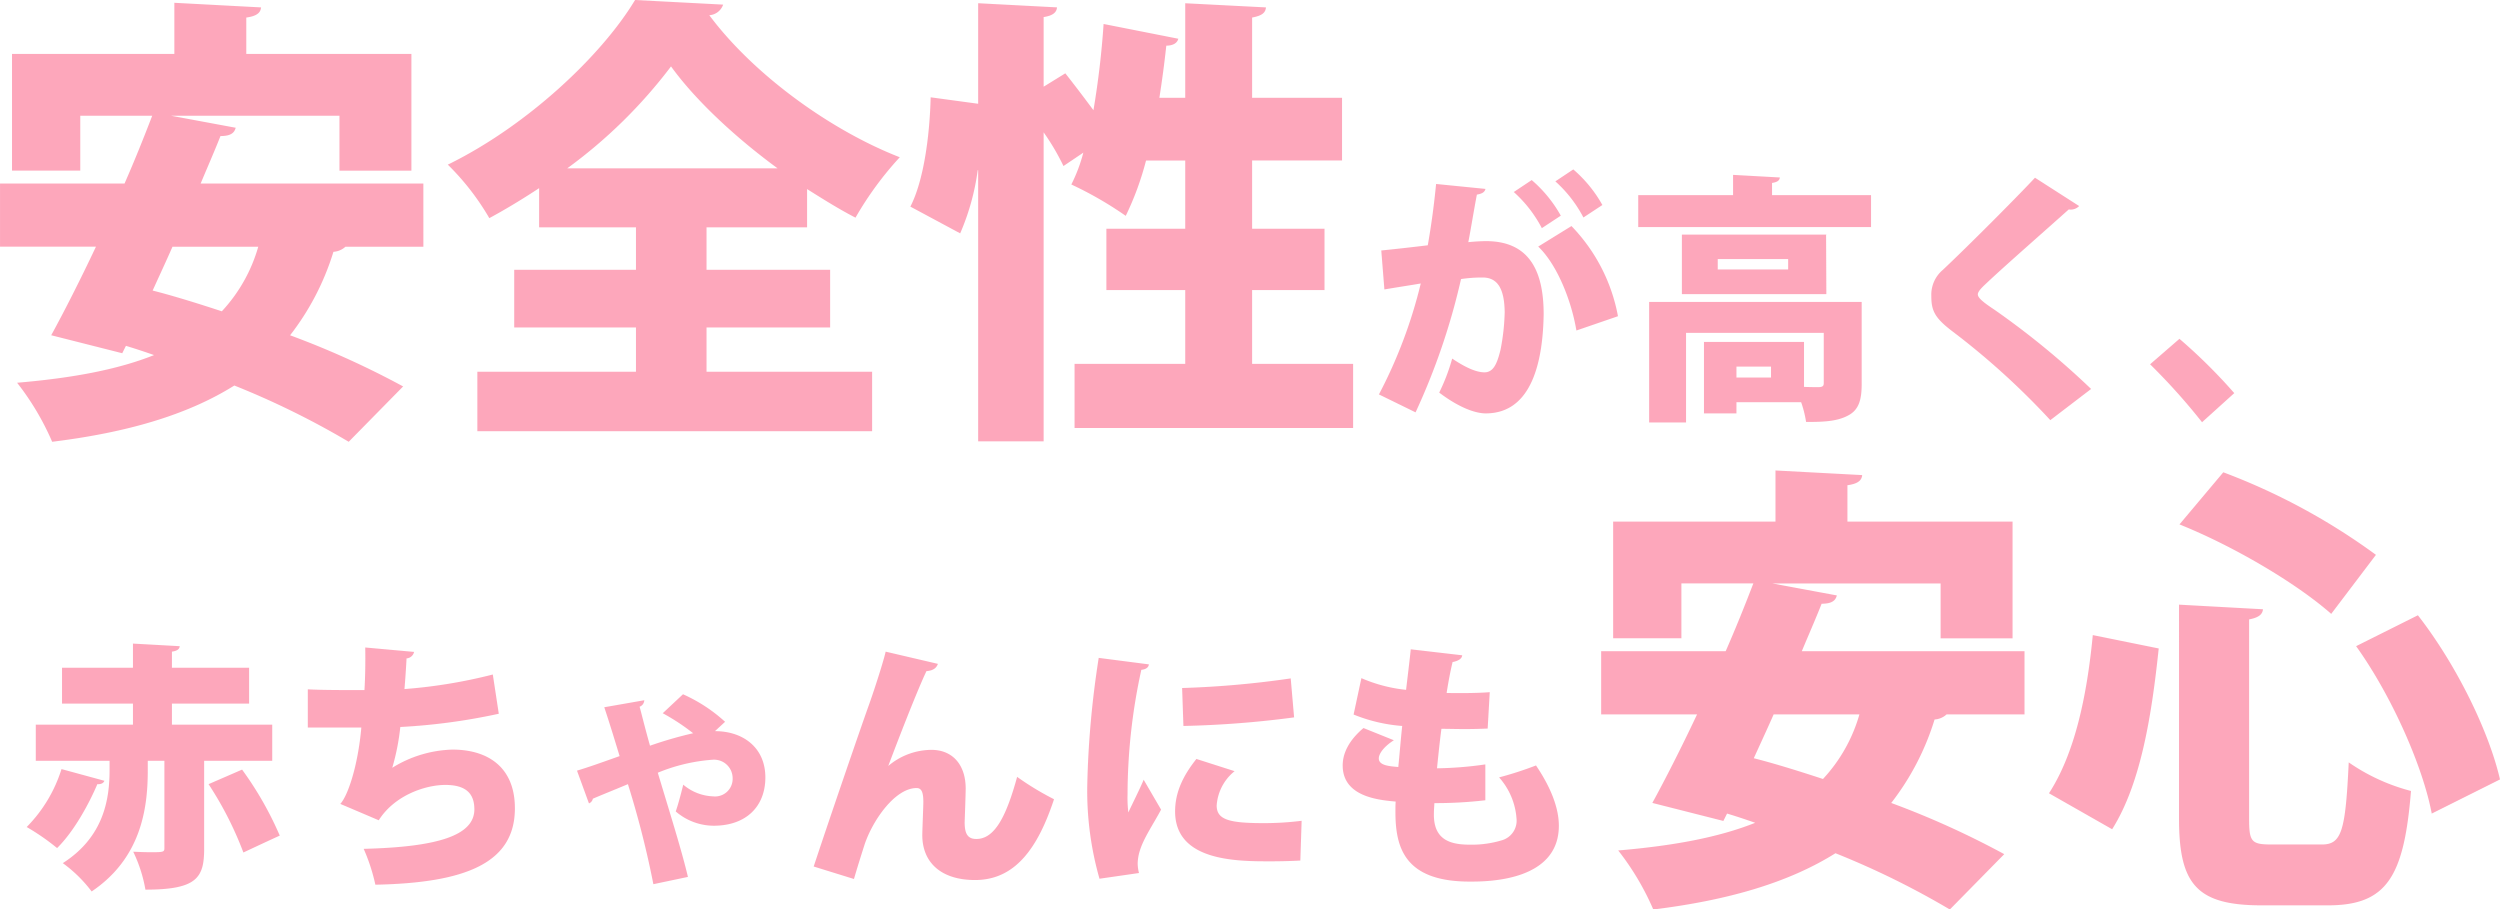
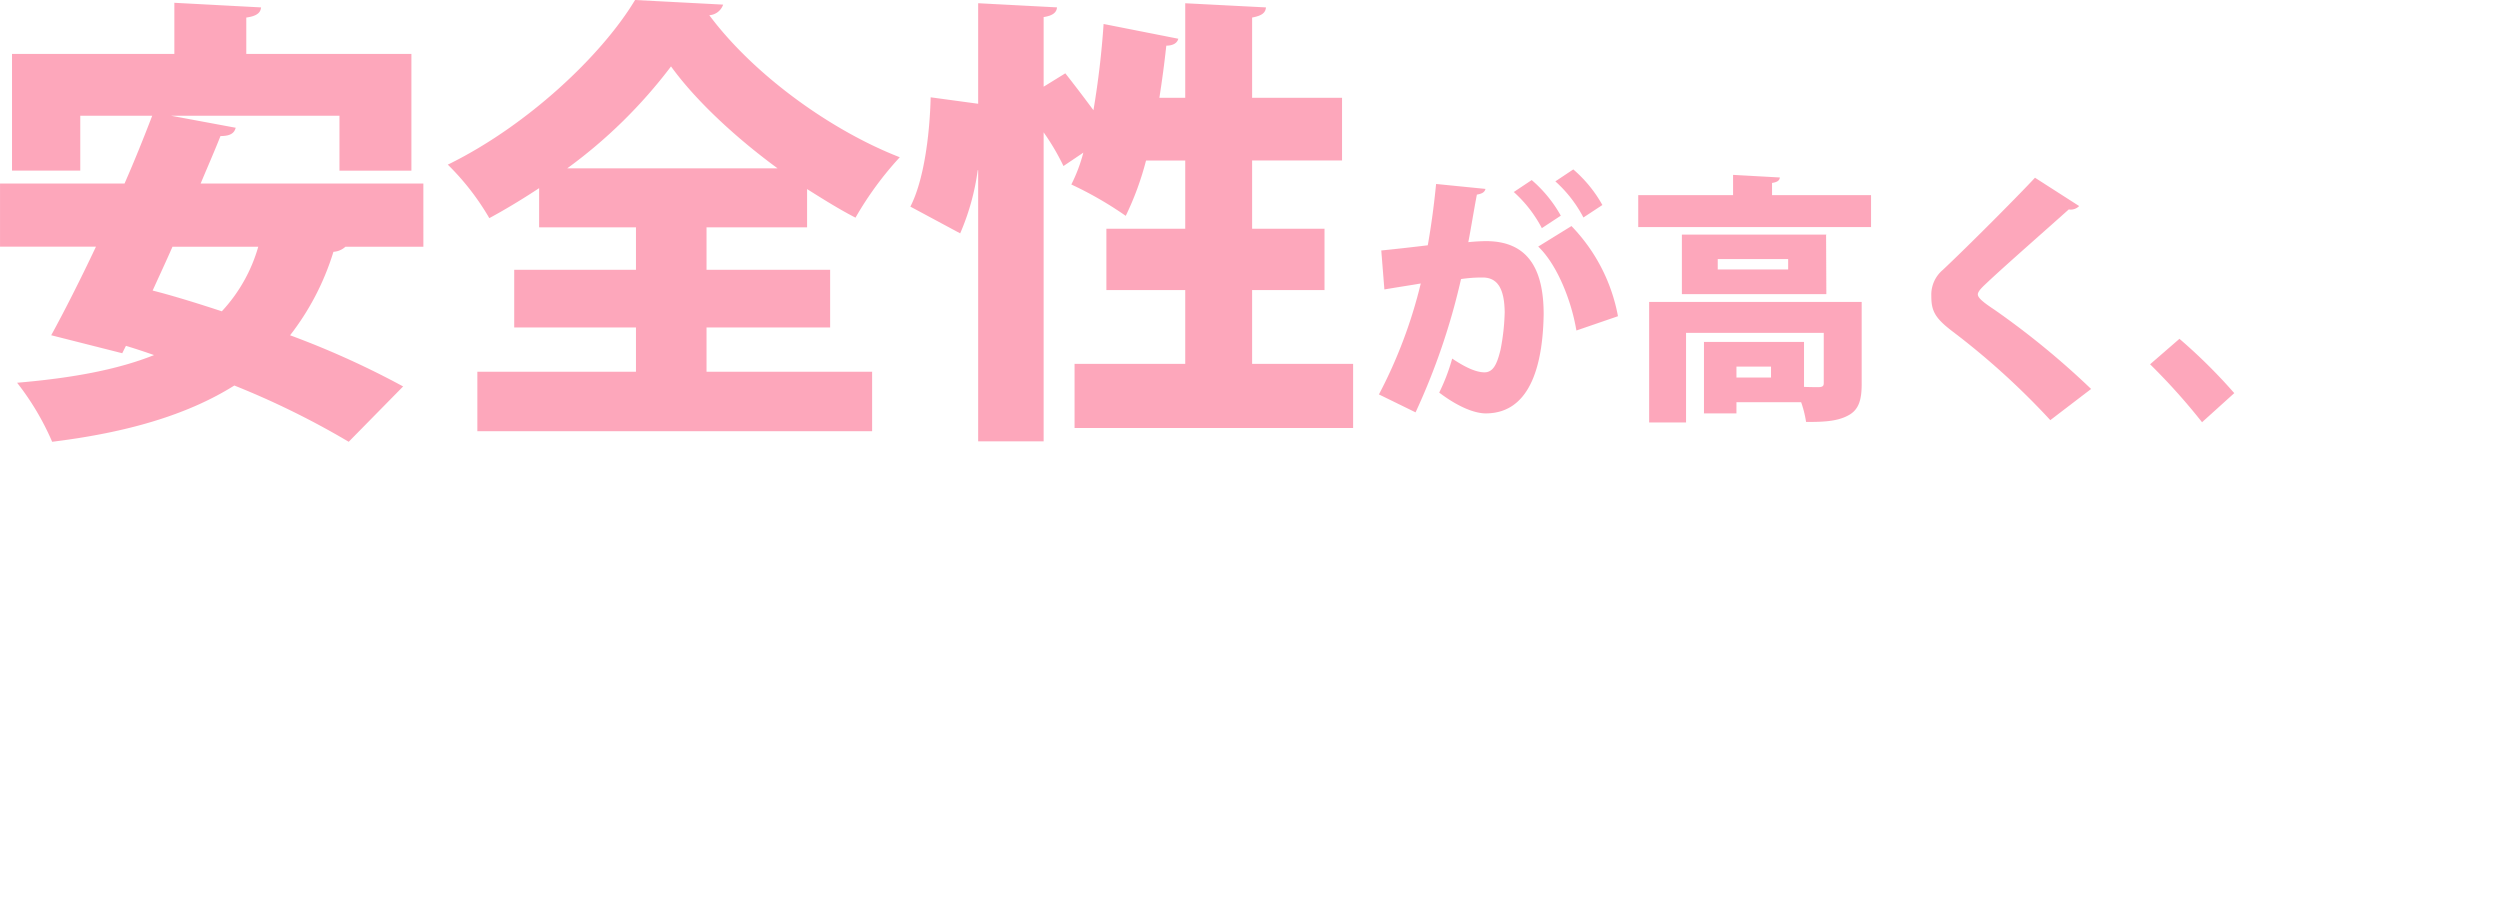
<svg xmlns="http://www.w3.org/2000/svg" width="384.879" height="140.018" viewBox="0 0 384.879 140.018">
  <g id="pointtxt3" transform="translate(-417.411 -2606.048)">
    <path id="パス_422" data-name="パス 422" d="M-118.411-32.944H-152.7c1.065-2.556,2.13-4.97,3.053-7.313,1.491,0,2.13-.426,2.343-1.278l-9.94-1.846h25.915v8.449h11.076V-52.9h-25.418V-58.5c1.562-.213,2.2-.71,2.272-1.562l-13.348-.71V-52.9h-24.992v17.963h10.508v-8.449h11.076c-1.278,3.337-2.7,6.887-4.26,10.437h-19.17v9.727h14.768c-2.414,5.112-4.828,9.869-6.887,13.632l10.934,2.769.568-1.136c1.42.426,2.911.923,4.331,1.42-5.68,2.272-12.709,3.55-21.087,4.26a40.915,40.915,0,0,1,5.4,9.088c11.5-1.42,20.8-4.118,28.045-8.662a127.364,127.364,0,0,1,17.608,8.662l8.378-8.52A133.179,133.179,0,0,0-138.93-9.585a40.02,40.02,0,0,0,6.674-12.851,2.981,2.981,0,0,0,1.846-.781h12Zm-25.418,9.727a24.4,24.4,0,0,1-5.609,9.94c-3.692-1.207-7.313-2.343-10.65-3.195.994-2.2,2.059-4.473,3.053-6.745Zm88.04,12.425v-8.875H-74.817V-26.2h15.478v-5.893c2.485,1.562,4.97,3.124,7.455,4.4a51.315,51.315,0,0,1,6.816-9.3C-55.647-41.109-67.5-49.629-74.391-58.859a2.414,2.414,0,0,0,2.13-1.633l-13.561-.71c-5.112,8.52-16.614,19.383-28.826,25.347a38.937,38.937,0,0,1,6.39,8.236c2.627-1.42,5.183-2.982,7.668-4.615V-26.2h14.91v6.532h-18.744v8.875H-85.68v6.816H-110.1V5.183h60.776V-3.976H-74.817v-6.816Zm-40.47-24.495A76.351,76.351,0,0,0-80.284-50.978c3.692,5.112,9.727,10.792,16.4,15.691ZM9.176-16.543H20.323v-9.443H9.176V-36.494H23.021V-46.15H9.176V-58.5c1.491-.284,2.059-.71,2.13-1.562l-12.425-.639V-46.15H-5.1c.426-2.7.781-5.4,1.065-8.023,1.065,0,1.7-.426,1.846-1.065l-11.5-2.272a133.057,133.057,0,0,1-1.562,13.277c-1.42-1.917-2.982-3.976-4.331-5.68l-3.337,2.059V-58.575c1.42-.213,1.988-.71,2.059-1.491L-33-60.705v15.478l-7.313-.994c-.142,5.893-1.065,12.851-3.124,16.827l7.668,4.118A36.564,36.564,0,0,0-33.069-35H-33V6.745h10.082v-47.57a35.868,35.868,0,0,1,3.053,5.183L-16.81-37.7a24.385,24.385,0,0,1-1.846,4.9,56.165,56.165,0,0,1,8.378,4.828,45.583,45.583,0,0,0,3.124-8.52h6.035v10.508H-13.26v9.443H-1.119v11.36h-17.04V4.686H24.725V-5.183H9.176ZM55.86-33.28a19.7,19.7,0,0,1,4.32,5.56l2.92-1.92a20.169,20.169,0,0,0-4.48-5.48Zm-6.4,1.64a19.7,19.7,0,0,1,4.32,5.56L56.7-28a20.169,20.169,0,0,0-4.48-5.48ZM37.5-32.88c-.32,3.28-.76,6.52-1.28,9.44-2.28.28-5.52.64-7.16.8l.48,6c1.6-.28,4.48-.72,5.6-.92A73.974,73.974,0,0,1,28.7-.48l5.64,2.76a102.705,102.705,0,0,0,7-20.52,21.819,21.819,0,0,1,3.32-.24c2.28,0,3.36,1.68,3.4,5.36a33.38,33.38,0,0,1-.64,5.76c-.52,2.12-1.08,3.48-2.48,3.48-.96,0-2.48-.44-4.96-2.12a30.26,30.26,0,0,1-2,5.24c3.12,2.36,5.6,3.2,7.16,3.2,7.28,0,8.8-8.4,8.92-15.2v-.04c0-6.4-2-11.28-8.88-11.28-.72,0-2.04.08-2.72.16.44-2.28.96-5.52,1.32-7.32.68-.12,1.2-.32,1.32-.88Zm28,20.36A26.987,26.987,0,0,0,58.34-26.4l-5.12,3.16c2.8,2.64,5.08,8.12,5.88,12.92Zm37.52-2.2H70.3V3.84h5.68V-9.96h21.2V-2.2c0,.44-.2.56-.72.6-.36,0-1.32,0-2.32-.04V-8.56H78.74v11h5V.72H93.7a16.862,16.862,0,0,1,.76,3.04c2.64,0,4.72-.08,6.4-.96,1.68-.84,2.16-2.36,2.16-4.88ZM89.06-3.08H83.74V-4.76h5.32ZM75.34-15.92H97.58l-.04-9.16H75.34Zm16.36-3.8H80.86v-1.6H91.7ZM89.22-31.16v-1.88c.84-.12,1.16-.4,1.2-.84l-7.2-.4v3.12H68.62v4.92h35.84v-4.92Zm8.36,6.04h-.04v.04h.04Zm40.76,23.8a124.746,124.746,0,0,0-14.88-12.2c-1.44-.96-2.56-1.76-2.56-2.36,0-.56.96-1.36,1.84-2.2,3.28-3.04,8.64-7.72,12.16-10.88a1.8,1.8,0,0,0,1.6-.52l-6.8-4.36c-2.72,2.92-10.04,10.28-14.2,14.2a4.984,4.984,0,0,0-1.76,4c0,2.2.48,3.32,3.08,5.32a115.464,115.464,0,0,1,15.24,13.8Zm9.08-3.8a95.744,95.744,0,0,1,8,8.92l4.96-4.48a83.589,83.589,0,0,0-8.44-8.36Z" transform="translate(601 2667.25)" fill="#fd5179" opacity="0.5" />
-     <path id="パス_423" data-name="パス 423" d="M-152.68-21.64h-15.44v-3.24h11.88V-30.4h-11.88v-2.48c.84-.12,1.16-.4,1.2-.84l-7.2-.4v3.72h-10.92v5.52h10.92v3.24h-14.96v5.56h11.36v1.36c0,4.36-.76,10.28-7.2,14.4a20.891,20.891,0,0,1,4.44,4.36c7.68-5.16,8.64-12.92,8.64-18.6v-1.52h2.56V-2.64c0,.6-.16.64-2.04.64-.84,0-1.88-.04-2.76-.08a22.124,22.124,0,0,1,1.88,5.84c7.88,0,9.04-1.8,9.04-6.28V-16.08h10.48Zm-32.44,6.84a22.056,22.056,0,0,1-5.36,8.92,35.042,35.042,0,0,1,4.68,3.24c2.64-2.6,4.92-6.84,6.2-9.84.56.04.96-.16,1.08-.52Zm22.64,2.32a53.422,53.422,0,0,1,5.36,10.52c1.88-.88,3.76-1.76,5.6-2.6a52.278,52.278,0,0,0-5.8-10.16Zm43.76-16.88a78.916,78.916,0,0,1-13.6,2.24c.12-1.44.24-3.16.32-4.72a1.276,1.276,0,0,0,1.16-1l-7.52-.68c.04,2.16,0,4.6-.12,6.56-2.84,0-6.8,0-8.72-.12v5.88h8.24c-.52,5.92-2.08,10.52-3.24,11.76l5.92,2.52c2.48-3.92,7.28-5.44,10.24-5.44,3.04,0,4.48,1.2,4.48,3.76,0,4.08-5.8,5.8-17.04,6.08A28.8,28.8,0,0,1-136.8,3c14.04-.28,21.48-3.4,21.48-11.76,0-6.44-4.28-9.04-9.6-9.04A18.443,18.443,0,0,0-134.2-15a35.475,35.475,0,0,0,1.24-6.28,93.842,93.842,0,0,0,15.16-2.04Zm14.8,19.84a.962.962,0,0,0,.6-.72c1.68-.72,3.6-1.48,5.4-2.24A145.516,145.516,0,0,1-94,2.92l5.32-1.12c-.96-4.08-2.84-10.04-4.64-16.04a27.209,27.209,0,0,1,8.44-2,2.857,2.857,0,0,1,3.08,2.8,2.709,2.709,0,0,1-3,2.84,7.511,7.511,0,0,1-4.6-1.8c-.32,1.28-.8,3.12-1.16,4.12a8.989,8.989,0,0,0,5.84,2.2c5.04,0,7.96-3,7.96-7.44,0-4.56-3.4-7.12-7.76-7.12l1.56-1.44a24.248,24.248,0,0,0-6.48-4.24l-3.12,2.92a33.221,33.221,0,0,1,4.68,3.08,61.8,61.8,0,0,0-6.64,1.92c-.76-2.68-1.28-4.84-1.6-6a1.107,1.107,0,0,0,.72-1l-6.16,1.08c.8,2.4,1.56,4.88,2.36,7.52-2.36.84-4.8,1.72-6.56,2.24Zm40.8,11.64c.52-1.8,1.08-3.56,1.6-5.2,1.24-3.8,4.72-8.8,8.04-8.8.76,0,1.04.64,1.04,2.12,0,.8-.16,4.4-.16,5.12,0,4.28,2.96,6.92,8.12,6.92,6.04,0,9.6-4.68,12.16-12.44A43.823,43.823,0,0,1-38-13.6c-1.72,6.28-3.52,9.56-6.28,9.56-1.24,0-1.8-.68-1.8-2.56,0-.04.16-4.36.16-5.2,0-3.6-1.96-5.96-5.28-5.96a10.357,10.357,0,0,0-6.64,2.48c1.44-3.84,4.48-11.68,5.88-14.6,1.08-.08,1.56-.52,1.76-1.12l-8.04-1.88c-.32,1.44-1.68,5.68-2.52,8.04C-62-21.4-67.12-6.48-69.32.2Zm37.68-34.04A145.405,145.405,0,0,0-27.2-12.48,49.3,49.3,0,0,0-25.32,2.08l6.08-.88a6,6,0,0,1-.2-1.48,6.881,6.881,0,0,1,.32-1.92c.6-2,2.12-4.16,3.28-6.36l-2.68-4.6c-.48,1.2-2,4.24-2.36,5.04a19.2,19.2,0,0,1-.12-2.8,89.949,89.949,0,0,1,2.12-19.16c.76-.08,1.12-.4,1.16-.84ZM-12.4-21.44A152.712,152.712,0,0,0,4.64-22.76l-.52-6A145.54,145.54,0,0,1-12.6-27.28ZM5.8-6.84a46.15,46.15,0,0,1-5.92.36c-5.32,0-7.16-.56-7.16-2.72a7.432,7.432,0,0,1,2.76-5.28l-5.88-1.88c-2.04,2.56-3.28,5.12-3.28,8.08C-13.68-.6-4.2-.6,1.04-.6,2.56-.6,4.12-.64,5.6-.72Zm28.28-8.68a56.571,56.571,0,0,1-7.44.6c.2-1.96.4-3.96.68-6.08,1,0,2.28.04,3.6.04,1.28,0,2.6-.04,3.52-.08l.32-5.6c-2,.16-4.92.16-6.64.12.28-1.76.6-3.48.92-4.76.88-.16,1.44-.52,1.48-1.04l-7.92-.92c-.2,1.96-.48,4.16-.72,6.24A23.2,23.2,0,0,1,15-28.8l-1.2,5.6a24.632,24.632,0,0,0,7.48,1.76c-.24,2.28-.4,4.36-.6,6.32-1.4-.12-3-.24-3-1.32,0-.8.92-1.92,2.32-2.8l-4.68-1.88c-2.32,1.96-3.2,3.96-3.2,5.76,0,4.8,5.48,5.32,8.16,5.56-.04.48-.04.88-.04,1.6,0,5.48,1.4,10.72,11.44,10.72,2.64,0,13.72,0,13.72-8.6,0-2.64-1.16-5.8-3.52-9.28a55.588,55.588,0,0,1-5.68,1.84A10.644,10.644,0,0,1,38.88-7.2a3.14,3.14,0,0,1-2.12,3.32,16.038,16.038,0,0,1-4.88.72c-2.68,0-5.72-.4-5.72-4.6,0-.64.04-1.16.08-1.8A66.484,66.484,0,0,0,34.08-10Zm83.009-17.424H82.8c1.065-2.556,2.13-4.97,3.053-7.313,1.491,0,2.13-.426,2.343-1.278l-9.94-1.846h25.915v8.449h11.076V-52.9H89.825V-58.5c1.562-.213,2.2-.71,2.272-1.562l-13.348-.71V-52.9H53.757v17.963H64.265v-8.449H75.341c-1.278,3.337-2.7,6.887-4.26,10.437H51.911v9.727H66.679c-2.414,5.112-4.828,9.869-6.887,13.632L70.726-6.816l.568-1.136c1.42.426,2.911.923,4.331,1.42-5.68,2.272-12.709,3.55-21.087,4.26a40.915,40.915,0,0,1,5.4,9.088c11.5-1.42,20.8-4.118,28.045-8.662a127.363,127.363,0,0,1,17.608,8.662l8.378-8.52a133.179,133.179,0,0,0-17.4-7.881,40.019,40.019,0,0,0,6.674-12.851,2.981,2.981,0,0,0,1.846-.781h12ZM91.671-23.217a24.4,24.4,0,0,1-5.609,9.94c-3.692-1.207-7.313-2.343-10.65-3.195.994-2.2,2.059-4.473,3.053-6.745Zm79.52-24.566a97.911,97.911,0,0,0-23.5-12.709l-6.745,8.023c8.307,3.337,17.963,9.017,23.359,13.774ZM140.874-7.171c0,10.082,2.7,13.348,12.709,13.348h10.224c9.017,0,11.715-4.331,12.78-17.608a30.144,30.144,0,0,1-9.585-4.4c-.5,10.508-1.065,12.638-4.118,12.638h-7.81c-3.053,0-3.408-.426-3.408-3.976V-37.843c1.491-.284,2.059-.781,2.13-1.562l-12.922-.71Zm49.416-6.035c-1.7-7.384-6.674-17.608-12.638-25.276l-9.514,4.757c5.538,7.739,10.295,18.6,11.644,25.773ZM130.579-5.538c4.473-7.1,6.106-17.75,7.171-27.832L127.6-35.429c-.923,9.656-2.84,18.318-6.745,24.353Z" transform="translate(612 2739.25)" fill="#fd5179" opacity="0.5" />
  </g>
</svg>